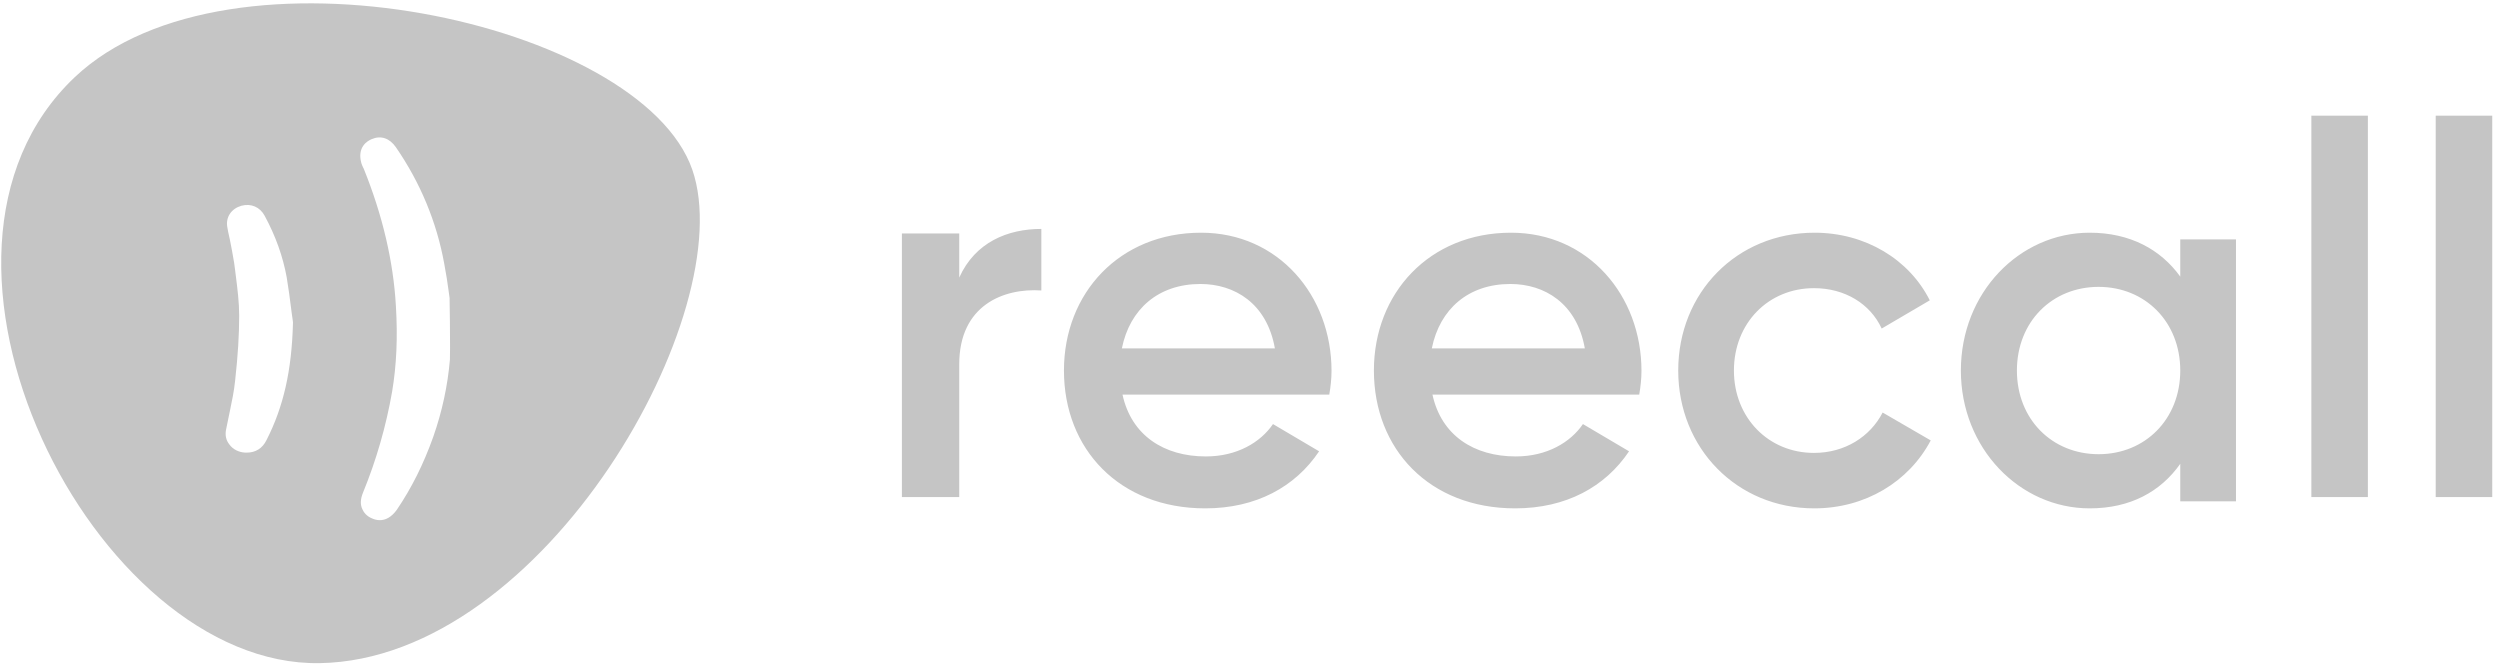
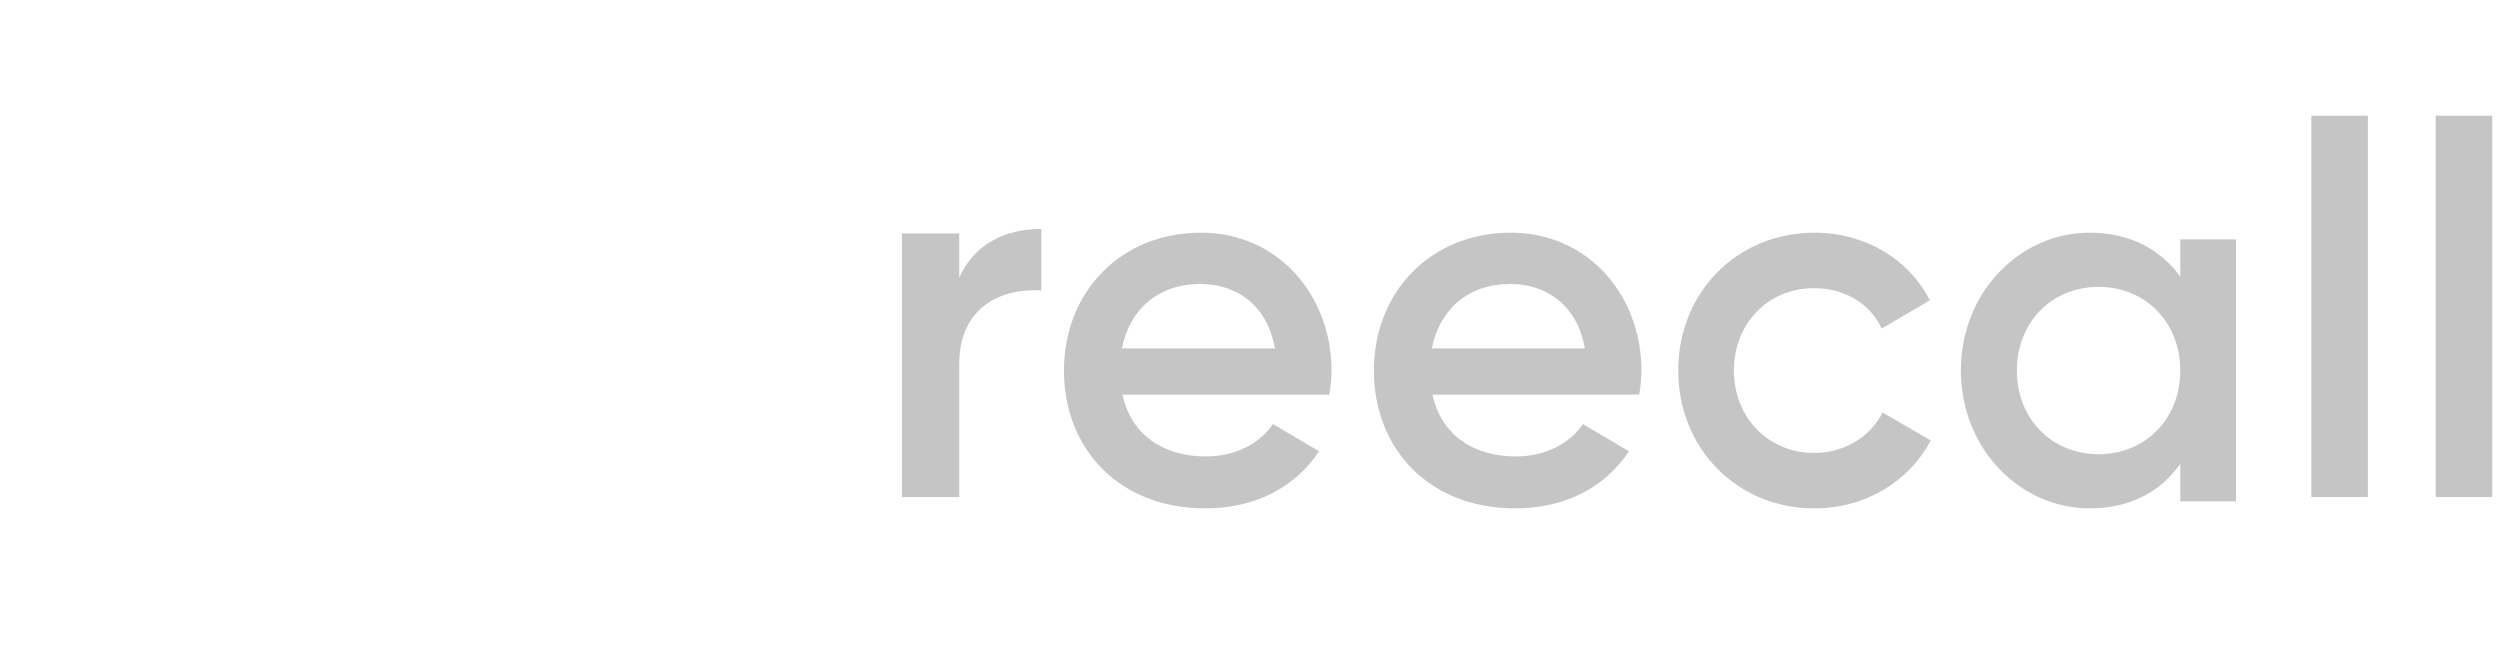
<svg xmlns="http://www.w3.org/2000/svg" width="554" height="148" viewBox="0 0 554 148" fill="none">
-   <path fill-rule="evenodd" clip-rule="evenodd" d="M70.859 146.953C20.784 147.804 -25.249 56.6 16.599 17.073C50.715 -15.13 142.07 4.846 153.419 37.617C164.2 68.754 120.934 146.1 70.859 146.953ZM99.668 69.058C99.685 69.833 99.701 70.582 99.701 71.315C99.701 72.354 99.709 73.35 99.717 74.319C99.733 76.177 99.747 77.933 99.701 79.687C99.214 85.462 97.961 91.236 96.013 96.793C93.857 102.855 91.213 108.123 87.943 112.96C86.691 114.693 85.368 115.268 84.185 115.268C83.56 115.268 83.003 115.125 82.515 114.908C81.193 114.402 80.567 113.463 80.289 112.814C79.802 111.804 79.872 110.577 80.429 109.205C83.388 101.981 85.557 94.456 86.898 86.76C87.873 80.914 88.151 74.779 87.734 67.851C87.177 57.892 84.742 47.644 80.637 37.467C80.61 37.412 80.594 37.367 80.58 37.329C80.557 37.267 80.541 37.222 80.498 37.178L80.496 37.175C80.358 36.887 80.219 36.599 80.08 36.168C79.106 32.633 81.333 31.26 82.376 30.828C84.394 29.962 86.342 30.611 87.734 32.633C93.16 40.499 96.779 49.231 98.449 58.469C98.866 60.706 99.214 62.871 99.422 64.531C99.482 65.039 99.552 65.543 99.631 66.046V66.481C99.631 67.375 99.65 68.231 99.668 69.058ZM64.492 68.2C64.544 68.609 64.594 69 64.641 69.367C64.738 69.915 64.801 70.428 64.854 70.859C64.878 71.047 64.899 71.22 64.92 71.373V71.66C64.641 82.114 62.829 90.135 59.066 97.508C58.161 99.371 56.628 100.3 54.676 100.3H54.328C52.934 100.228 51.611 99.586 50.844 98.511C50.077 97.579 49.868 96.435 50.077 95.289C50.182 94.823 50.269 94.376 50.356 93.929C50.443 93.481 50.53 93.034 50.635 92.568C50.728 92.11 50.824 91.652 50.92 91.194C51.393 88.93 51.866 86.667 52.098 84.405C52.725 78.749 53.004 74.165 53.004 69.94C53.004 67.03 52.623 64.007 52.246 61.021C52.196 60.628 52.147 60.236 52.098 59.844L51.889 58.268C51.611 56.551 51.262 54.688 50.913 52.97C50.879 52.815 50.844 52.662 50.809 52.51C50.637 51.751 50.472 51.026 50.356 50.25C50.007 48.1 51.262 46.24 53.492 45.595C55.652 45.022 57.604 45.881 58.649 47.814C61.087 52.325 62.69 56.837 63.527 61.42C63.931 63.794 64.239 66.217 64.492 68.2Z" fill="#C5C5C5" />
  <path fill-rule="evenodd" clip-rule="evenodd" d="M230.762 50.73V64.368C222.386 63.799 212.567 67.655 212.567 80.722V110.143H199.861V51.73H212.568V61.513C216.105 53.658 223.324 50.73 230.762 50.73ZM282.516 77.209C280.752 67.193 273.56 62.932 266.019 62.932C256.711 62.932 250.365 68.472 248.603 77.209H282.514H282.516ZM267.217 101.147C274.126 101.147 279.343 98.021 282.093 93.973L292.314 100.009C287.028 107.893 278.356 112.653 267.076 112.653C248.039 112.653 235.771 99.512 235.771 82.11C235.771 64.921 248.108 51.567 266.158 51.567C283.291 51.567 295.066 65.49 295.066 82.182C295.066 83.957 294.853 85.802 294.571 87.437H248.744C250.717 96.53 257.98 101.147 267.214 101.147H267.217ZM351.2 77.209C349.435 67.193 342.246 62.932 334.702 62.932C325.394 62.932 319.051 68.472 317.287 77.209H351.2ZM335.9 101.147C342.81 101.147 348.027 98.021 350.777 93.973L360.998 100.009C355.711 107.893 347.04 112.653 335.759 112.653C316.725 112.653 304.457 99.512 304.457 82.11C304.457 64.921 316.794 51.567 334.841 51.567C351.977 51.567 363.75 65.49 363.75 82.182C363.75 83.957 363.537 85.802 363.255 87.437H317.43C319.403 96.53 326.664 101.147 335.9 101.147ZM371.895 82.11C371.895 64.849 384.869 51.567 402.116 51.567C413.336 51.567 423.081 57.462 427.639 66.555L416.981 72.805C414.458 67.335 408.847 63.855 401.975 63.855C391.879 63.855 384.237 71.598 384.237 82.11C384.237 92.551 391.879 100.365 401.975 100.365C408.847 100.365 414.458 96.743 417.192 91.416L427.85 97.596C423.011 106.758 413.336 112.653 402.047 112.653C384.869 112.653 371.895 99.3 371.895 82.11ZM483.146 82.11C483.146 71.313 475.358 63.571 465.048 63.571C454.734 63.571 446.947 71.313 446.947 82.11C446.947 92.907 454.734 100.65 465.048 100.65C475.358 100.65 483.146 92.907 483.146 82.11ZM495.494 53.058V111.091H483.146V102.781C478.798 108.959 472.063 112.653 463.082 112.653C447.509 112.653 434.529 99.3 434.529 82.11C434.529 64.849 447.509 51.567 463.082 51.567C471.993 51.567 478.798 55.259 483.146 61.298V53.058H495.494ZM512.196 110.143H524.723V25.625H512.196V110.143ZM539.754 110.143H552.282V25.625H539.754V110.143Z" fill="#C5C5C5" />
</svg>